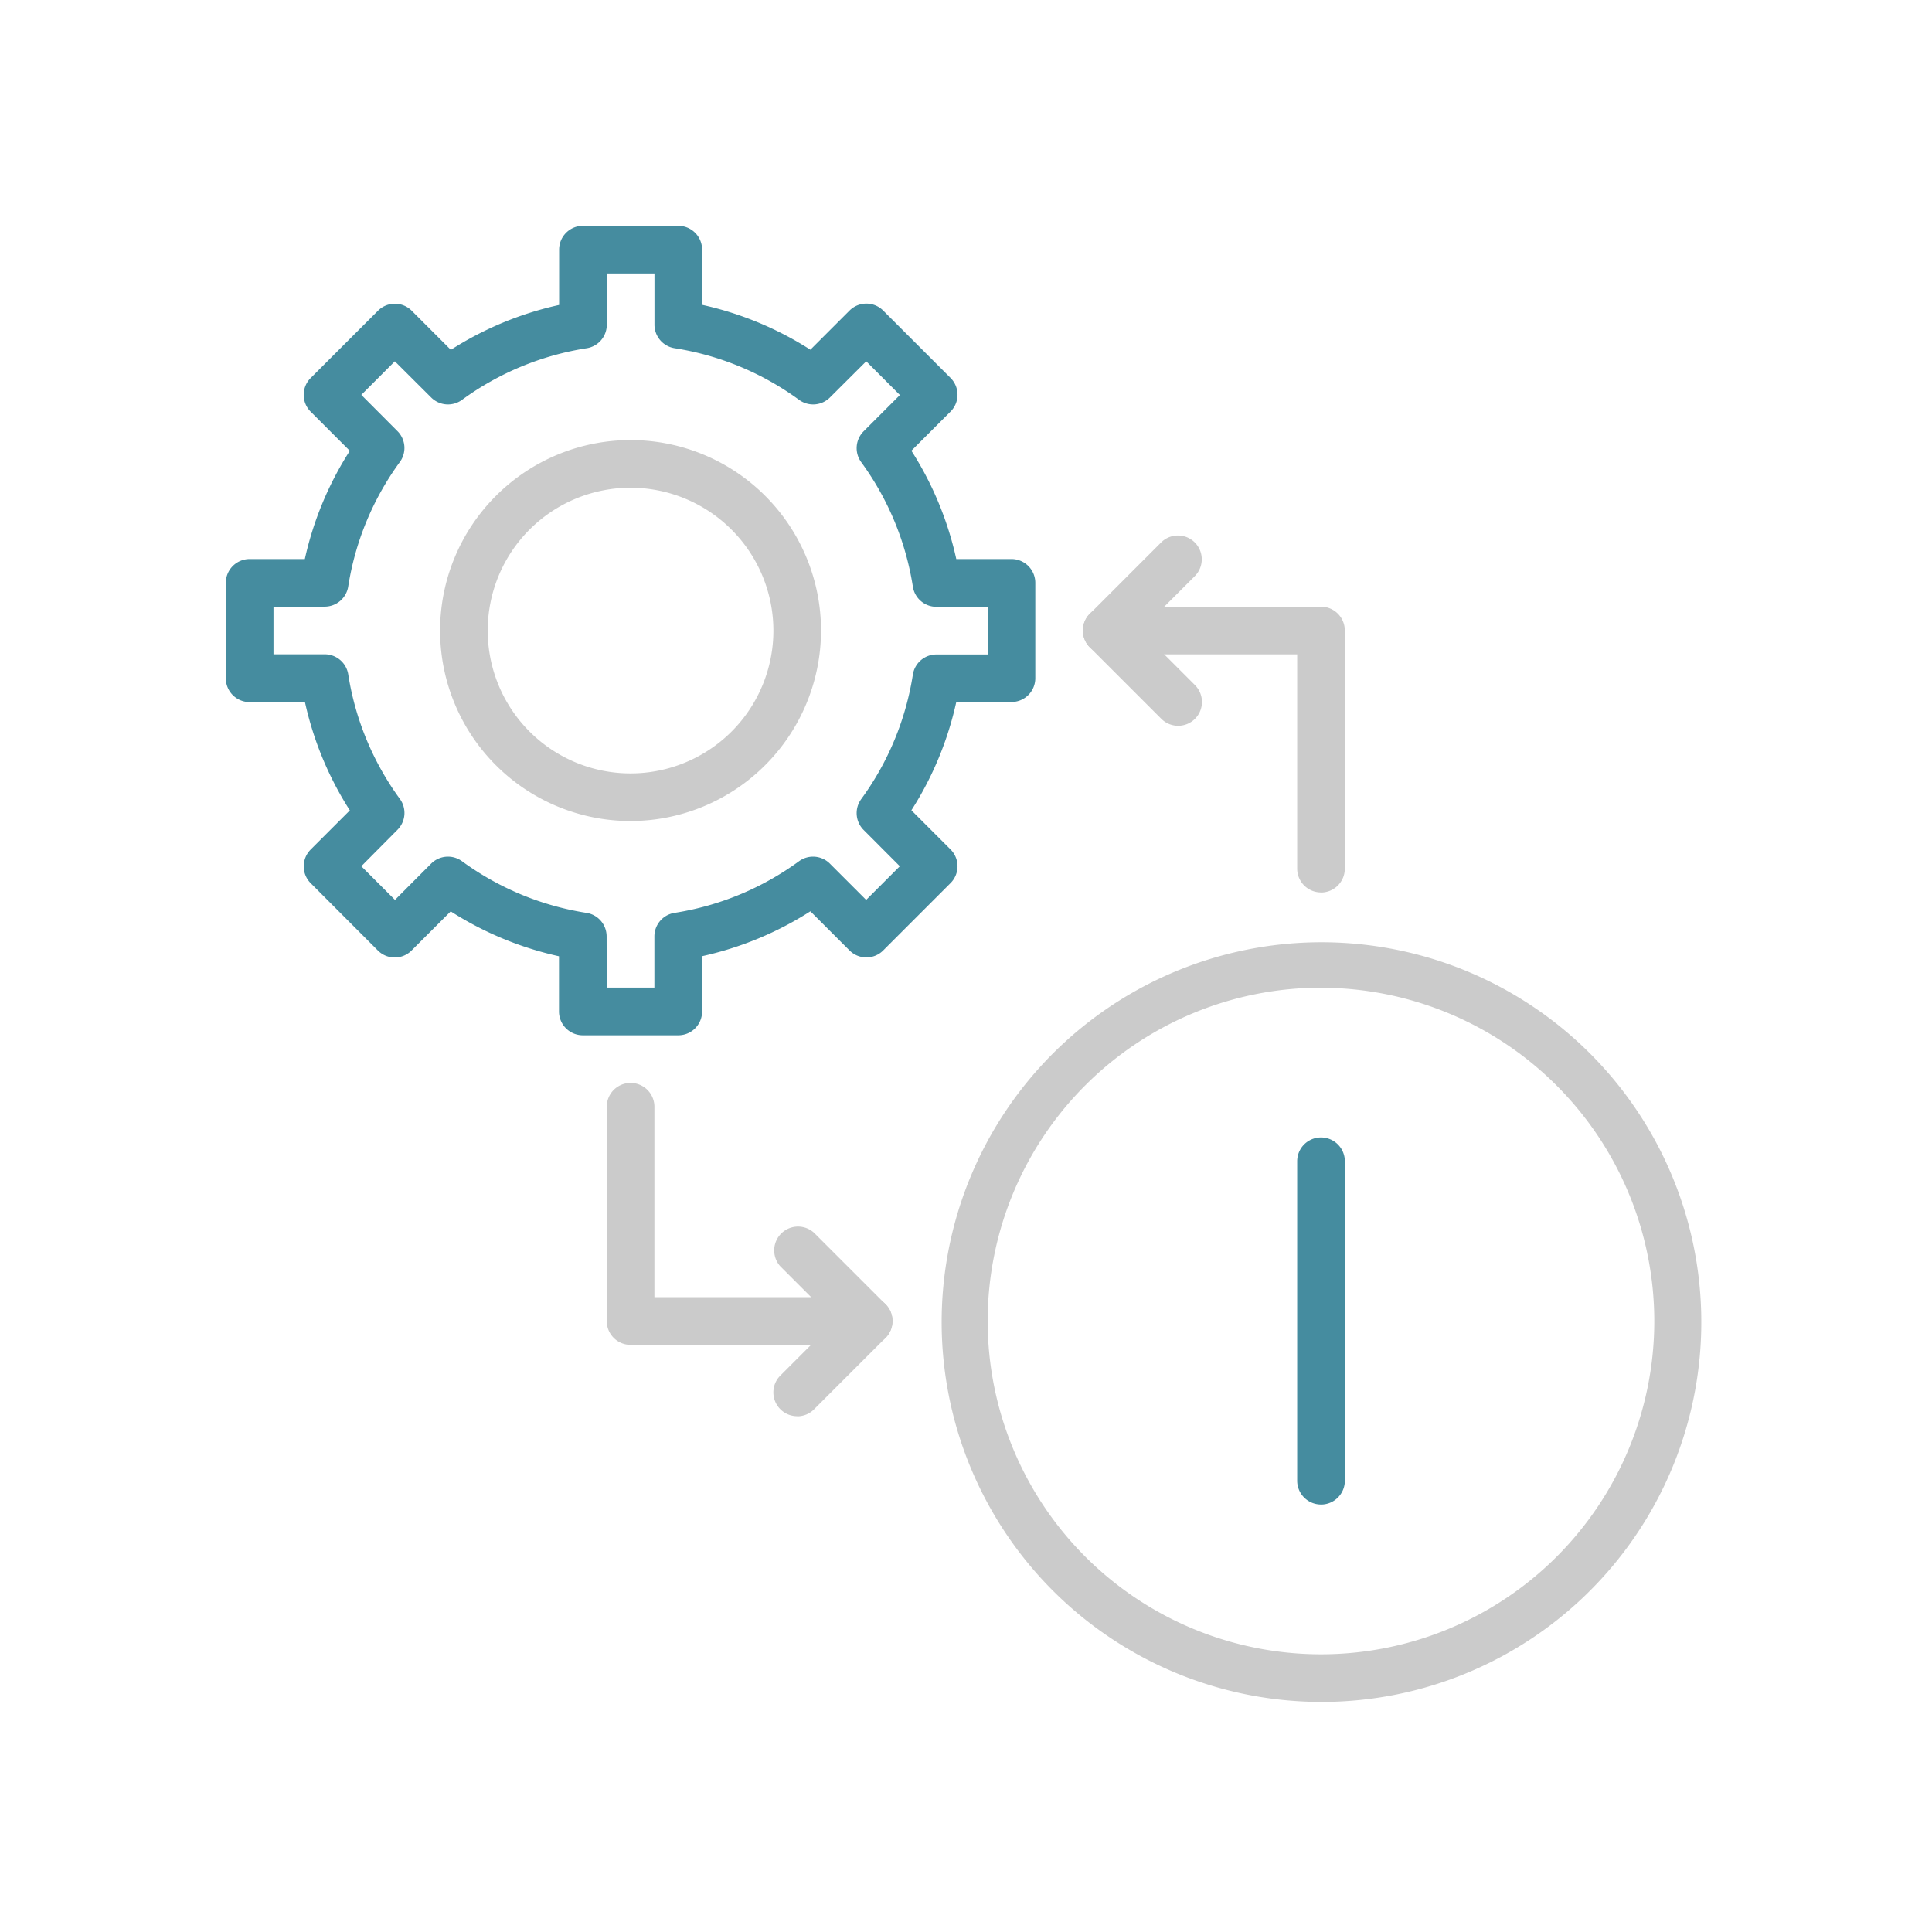
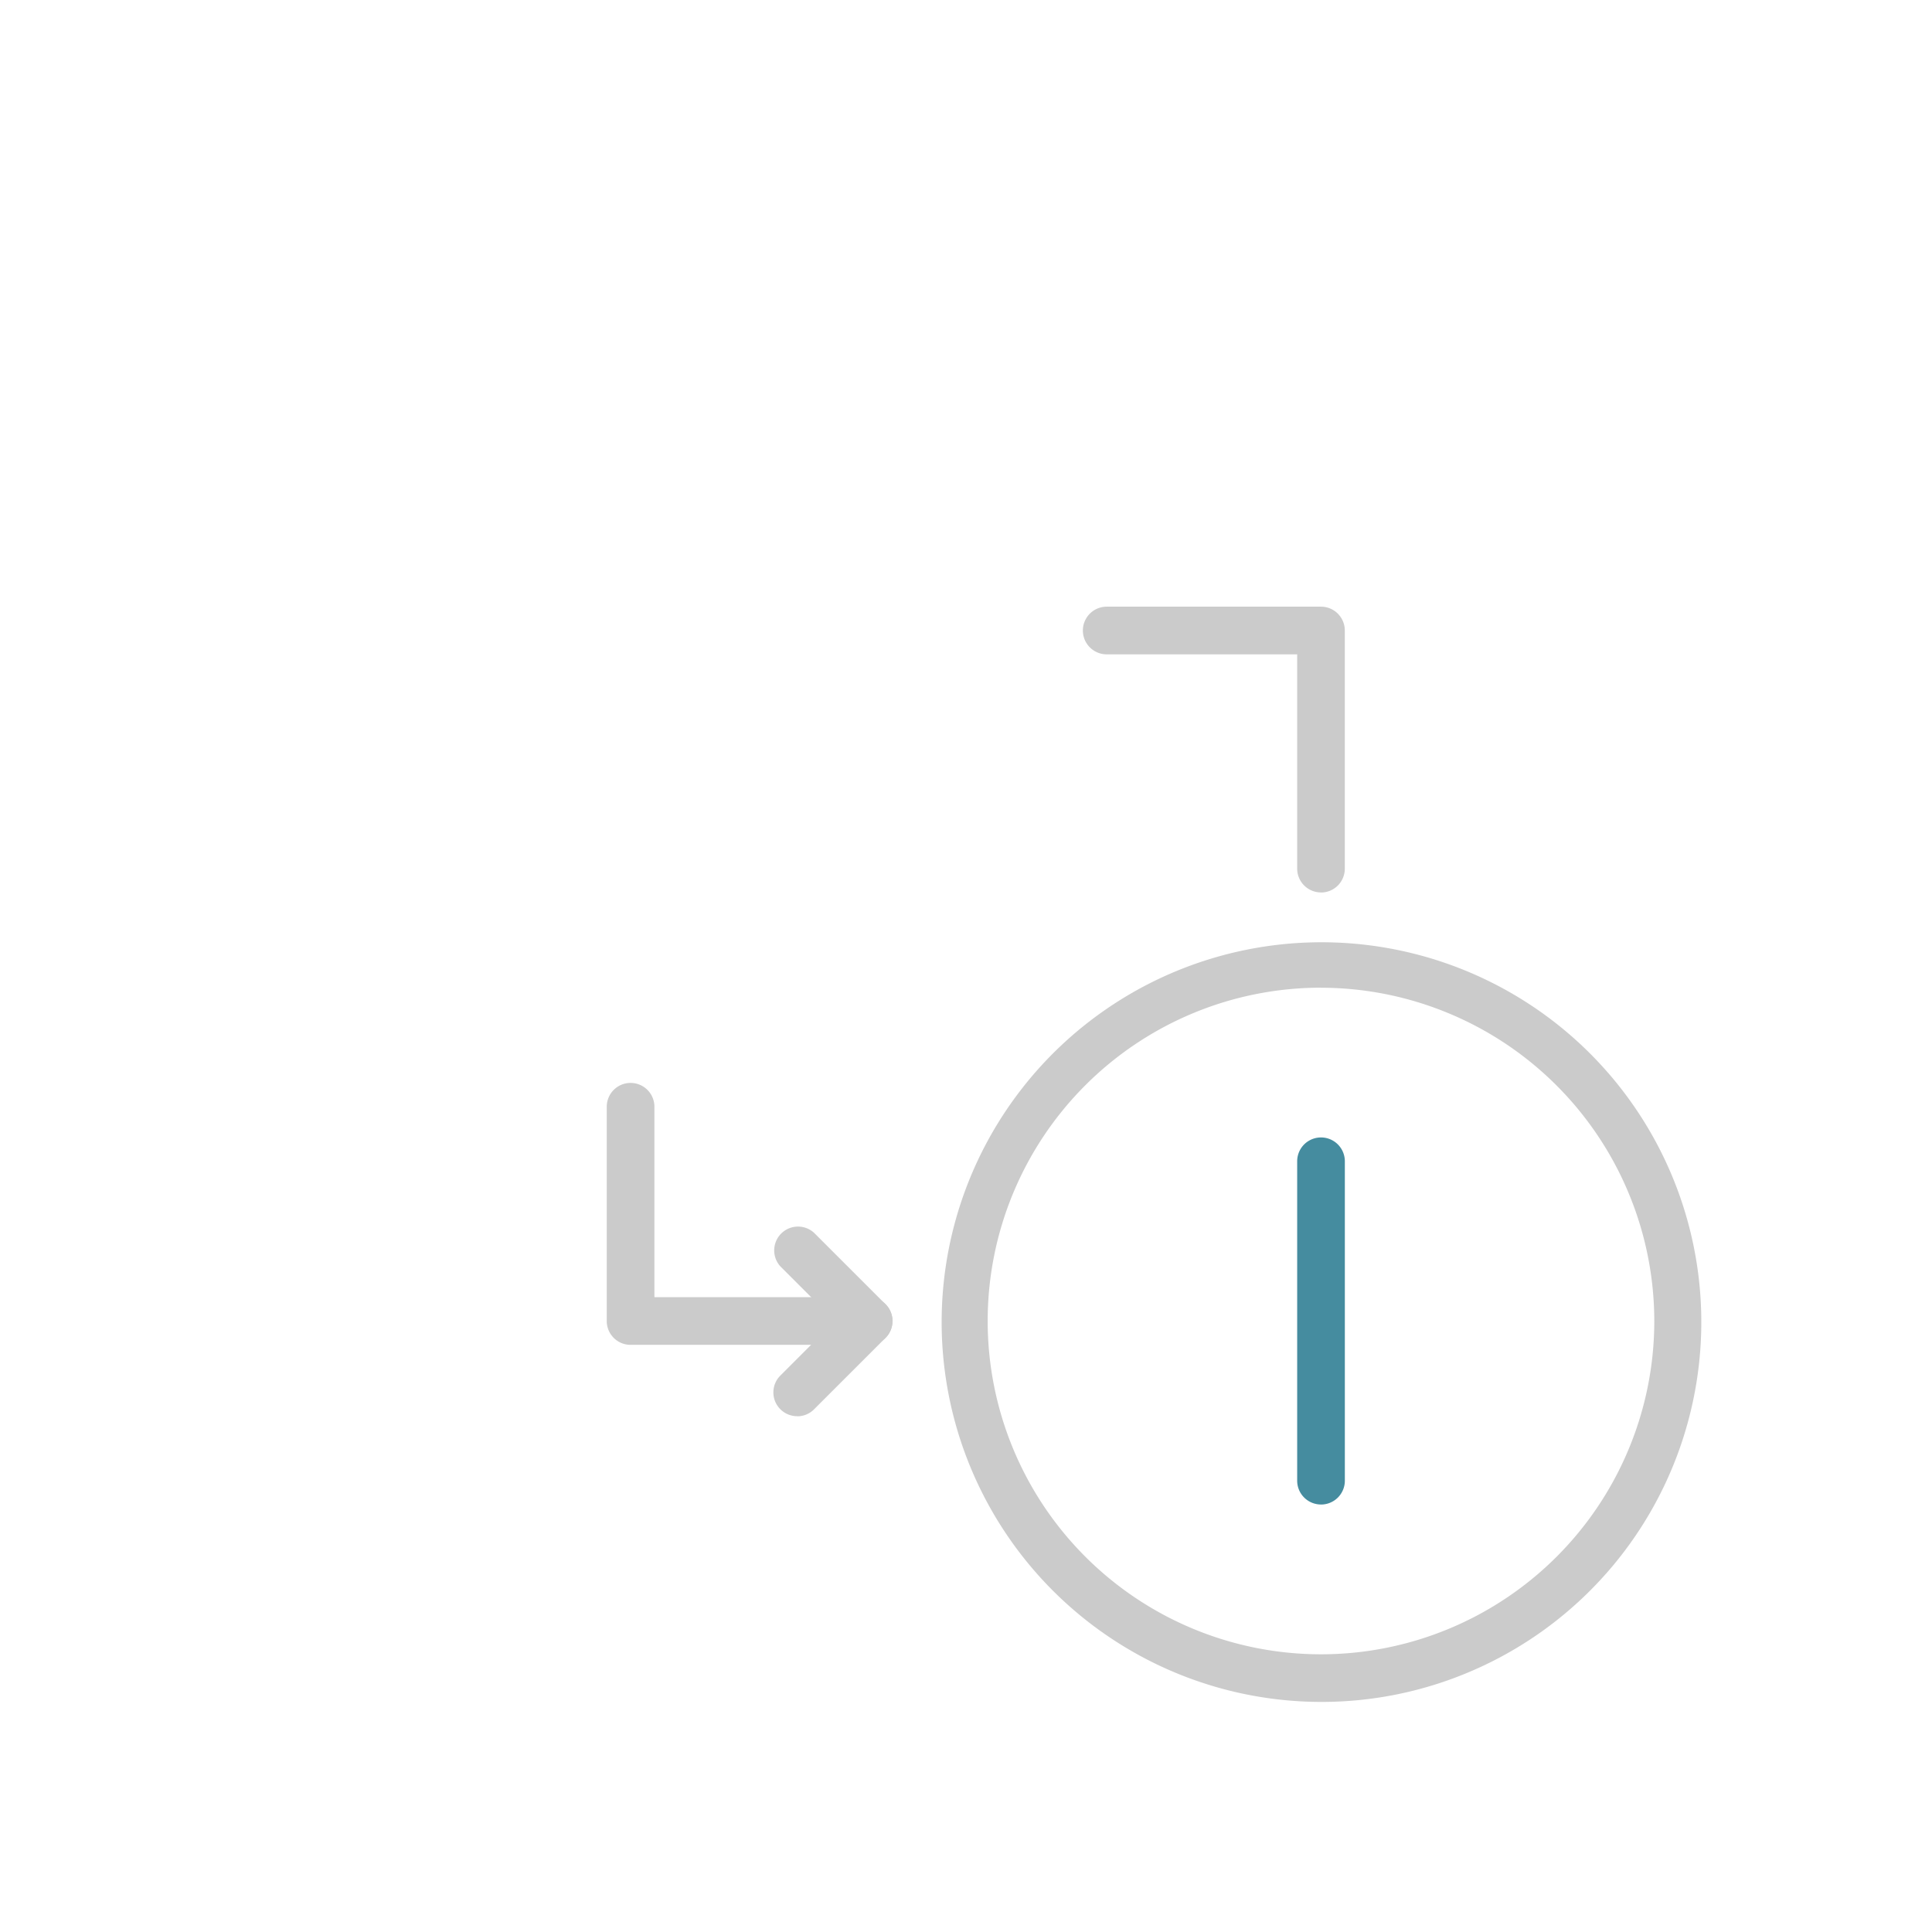
<svg xmlns="http://www.w3.org/2000/svg" width="77" height="77" viewBox="0 0 77 77">
  <defs>
    <clipPath id="clip-path">
      <rect id="Rectangle_29" data-name="Rectangle 29" width="58.83" height="58.83" fill="#cbcbcb" />
    </clipPath>
  </defs>
  <g id="Groupe_76" data-name="Groupe 76" transform="translate(-3472 983)">
-     <rect id="Rectangle_51" data-name="Rectangle 51" width="77" height="77" transform="translate(3472 -983)" fill="none" />
    <g id="Groupe_61" data-name="Groupe 61" transform="translate(2216 -2164)">
      <g id="Groupe_56" data-name="Groupe 56" transform="translate(1265 1190)">
        <g id="Groupe_55" data-name="Groupe 55" clip-path="url(#clip-path)">
-           <path id="Tracé_59" data-name="Tracé 59" d="M59.431,67.022a7.591,7.591,0,1,1,7.591-7.591,7.6,7.6,0,0,1-7.591,7.591m0-13.284a5.693,5.693,0,1,0,5.693,5.693,5.7,5.7,0,0,0-5.693-5.693" transform="translate(-43.3 -43.3)" fill="#cbcbcb" fill-rule="evenodd" />
-           <path id="Tracé_60" data-name="Tracé 60" d="M18.028,32.261h-3.8a.949.949,0,0,1-.949-.949v-2.2a13.311,13.311,0,0,1-4.316-1.789l-1.56,1.56a.949.949,0,0,1-1.342,0L3.383,26.2a.949.949,0,0,1,0-1.342l1.56-1.56a13.311,13.311,0,0,1-1.789-4.316H.949A.949.949,0,0,1,0,18.029v-3.8a.949.949,0,0,1,.949-.949h2.2A13.311,13.311,0,0,1,4.942,8.968l-1.56-1.56a.949.949,0,0,1,0-1.342L6.066,3.383a.949.949,0,0,1,1.342,0l1.56,1.56a13.313,13.313,0,0,1,4.316-1.789V.949A.949.949,0,0,1,14.233,0h3.8a.949.949,0,0,1,.949.949v2.2a13.315,13.315,0,0,1,4.316,1.789l1.56-1.56a.949.949,0,0,1,1.342,0l2.684,2.684a.949.949,0,0,1,0,1.342l-1.56,1.56a13.316,13.316,0,0,1,1.789,4.316h2.2a.949.949,0,0,1,.949.949v3.8a.949.949,0,0,1-.949.949h-2.2a13.311,13.311,0,0,1-1.789,4.316l1.56,1.56a.949.949,0,0,1,0,1.342l-2.684,2.684a.949.949,0,0,1-1.342,0l-1.56-1.56a13.313,13.313,0,0,1-4.316,1.789v2.2A.948.948,0,0,1,18.028,32.261Zm-2.847-1.9h1.9V28.321a.949.949,0,0,1,.8-.938,11.381,11.381,0,0,0,4.963-2.058.949.949,0,0,1,1.231.095l1.446,1.446,1.342-1.342L25.42,24.078a.949.949,0,0,1-.095-1.231,11.381,11.381,0,0,0,2.058-4.963.949.949,0,0,1,.938-.8h2.043v-1.9H28.321a.949.949,0,0,1-.938-.8,11.381,11.381,0,0,0-2.058-4.963.949.949,0,0,1,.095-1.231l1.446-1.446L25.524,5.4,24.078,6.841a.949.949,0,0,1-1.231.095,11.381,11.381,0,0,0-4.963-2.058.949.949,0,0,1-.8-.938V1.9h-1.9V3.941a.949.949,0,0,1-.8.938A11.381,11.381,0,0,0,9.414,6.936a.949.949,0,0,1-1.231-.095L6.737,5.4,5.4,6.738,6.841,8.183a.949.949,0,0,1,.095,1.231,11.381,11.381,0,0,0-2.058,4.963.949.949,0,0,1-.938.8H1.9v1.9H3.941a.949.949,0,0,1,.938.8,11.381,11.381,0,0,0,2.058,4.963.949.949,0,0,1-.095,1.231L5.4,25.524l1.342,1.342L8.183,25.42a.949.949,0,0,1,1.231-.095,11.381,11.381,0,0,0,4.963,2.058.949.949,0,0,1,.8.938Z" fill="#458c9f" fill-rule="evenodd" />
          <path id="Tracé_61" data-name="Tracé 61" d="M187.982,203.164a15.138,15.138,0,1,1,5.91-1.193,15.089,15.089,0,0,1-5.91,1.193m0-28.466a13.284,13.284,0,1,0,13.284,13.284A13.3,13.3,0,0,0,187.982,174.7Z" transform="translate(-144.334 -144.334)" fill="#cbcbcb" fill-rule="evenodd" />
          <path id="Tracé_63" data-name="Tracé 63" d="M260.149,150.468a.949.949,0,0,1-.949-.949V136.789a.949.949,0,1,1,1.9,0v12.731a.949.949,0,0,1-.949.949" transform="translate(-216.501 -99.506)" fill="#458c9f" fill-rule="evenodd" />
          <path id="Tracé_65" data-name="Tracé 65" d="M133.428,249.51a.949.949,0,0,1-.671-1.62l2.176-2.176-2.176-2.176A.949.949,0,0,1,134.1,242.2l2.847,2.847a.949.949,0,0,1,0,1.342l-2.847,2.847a.946.946,0,0,1-.671.278" transform="translate(-110.656 -202.067)" fill="#cbcbcb" fill-rule="evenodd" />
          <path id="Tracé_66" data-name="Tracé 66" d="M102.6,217.8H93.109a.949.949,0,0,1-.949-.949v-8.54a.949.949,0,1,1,1.9,0V215.9h8.54a.949.949,0,1,1,0,1.9Z" transform="translate(-76.978 -173.201)" fill="#cbcbcb" fill-rule="evenodd" />
-           <path id="Tracé_67" data-name="Tracé 67" d="M211.156,82.471a.946.946,0,0,1-.671-.278l-2.847-2.847a.949.949,0,0,1,0-1.342l2.847-2.847a.949.949,0,0,1,1.342,1.342l-2.176,2.176,2.176,2.176a.949.949,0,0,1-.671,1.62" transform="translate(-173.201 -62.545)" fill="#cbcbcb" fill-rule="evenodd" />
          <path id="Tracé_68" data-name="Tracé 68" d="M216.849,103.546a.949.949,0,0,1-.949-.949v-8.54h-7.591a.949.949,0,1,1,0-1.9h8.54a.949.949,0,0,1,.949.949V102.6a.949.949,0,0,1-.949.949" transform="translate(-173.201 -76.978)" fill="#cbcbcb" fill-rule="evenodd" />
        </g>
      </g>
    </g>
  </g>
</svg>